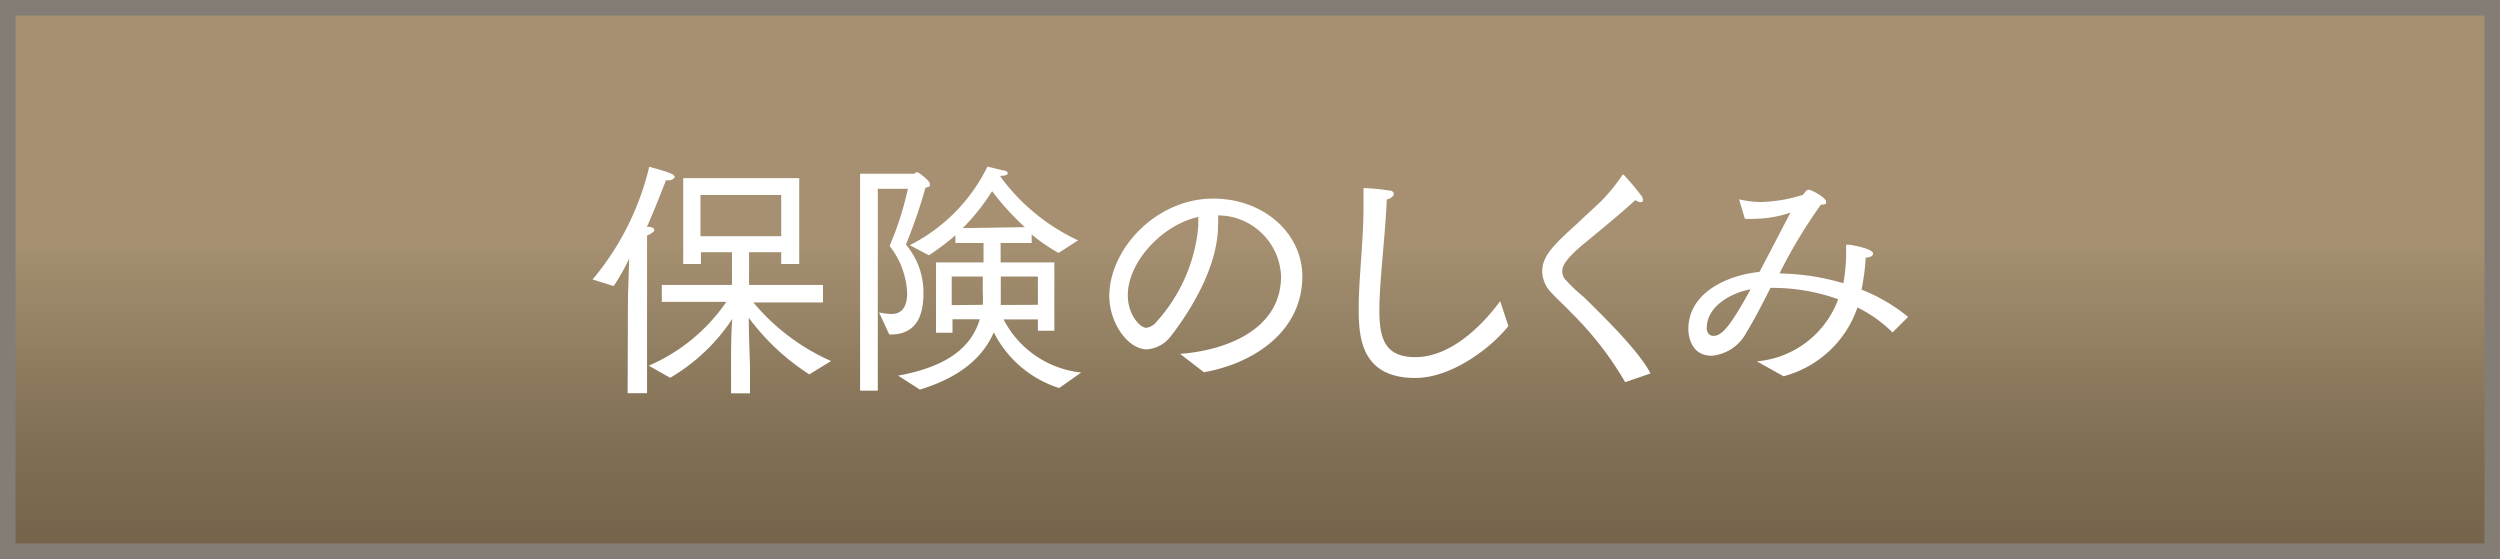
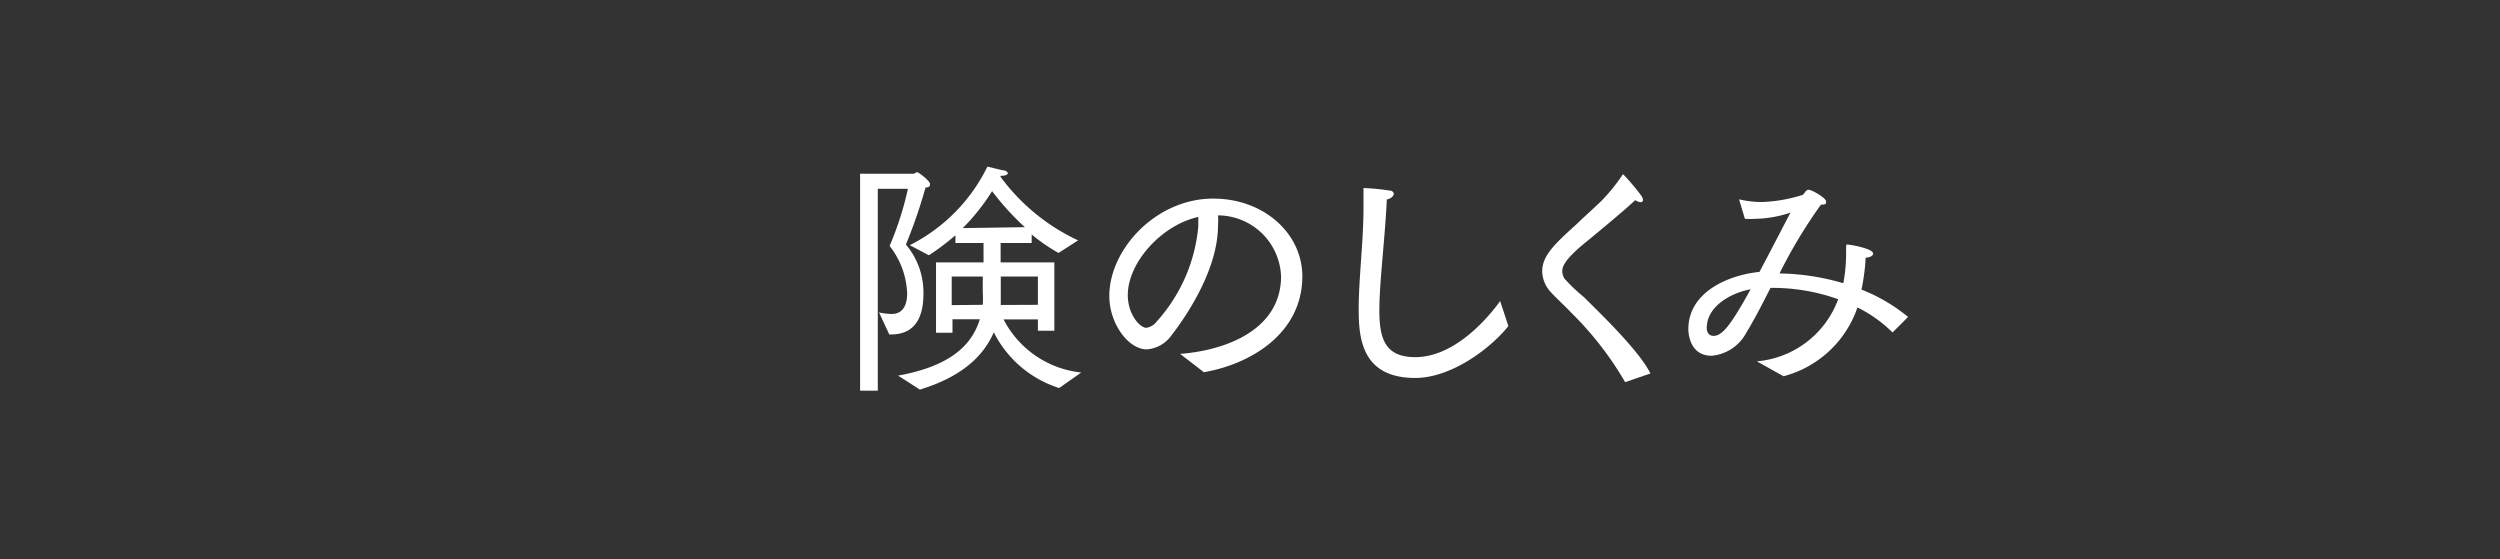
<svg xmlns="http://www.w3.org/2000/svg" viewBox="0 0 161 36">
  <rect x="0" y="0" width="161" height="36" fill="#333333" stroke="none" />
  <defs>
    <style>
      .cls-1 {
        stroke: #837d76;
        stroke-miterlimit: 10;
        fill: url(#名称未設定グラデーション_21);
      }

      .cls-2 {
        fill: #fff;
      }
    </style>
    <linearGradient id="名称未設定グラデーション_21" data-name="名称未設定グラデーション 21" x1="80.5" y1="35.5" x2="80.5" y2="0.5" gradientUnits="userSpaceOnUse">
      <stop offset="0" stop-color="#74634a" />
      <stop offset="0.2" stop-color="#816f54" />
      <stop offset="0.56" stop-color="#a48f70" />
      <stop offset="0.58" stop-color="#a69071" />
    </linearGradient>
  </defs>
  <title>gn2_of_sp</title>
  <g id="レイヤー_2" data-name="レイヤー 2">
    <g id="レイヤー_1-2" data-name="レイヤー 1">
      <g>
-         <rect class="cls-1" x="0.5" y="0.5" width="160" height="35" />
        <g>
-           <path class="cls-2" d="M40.44,19.18l.08-2.53a13.11,13.11,0,0,1-1,1.77L38.16,18a17.55,17.55,0,0,0,3.65-7.26c.21.06.87.23,1.37.42.19.08.27.18.27.24s-.16.21-.37.21a.77.77,0,0,1-.19,0c-.27.68-.68,1.76-1.23,3h.11c.26,0,.37.13.37.21s-.18.24-.47.34c0,.42,0,1.16,0,1.16v9H40.42Zm1.34,4.37a11.68,11.68,0,0,0,5-4.11l-4.16,0V18.35h4.52V16.24h-2l0,.76H44V11.47h7.47V17H50.31v-.76H48.24v2.11H53v1.13l-4.48,0a13.72,13.72,0,0,0,5,3.77l-1.4.86a14.74,14.74,0,0,1-3.9-3.65c0,1.08.08,2.92.08,3.11v1.76H47.08V23.44c0-.68,0-2,.08-2.9a12.26,12.26,0,0,1-4,3.79Zm8.53-8.34V12.56H45.11v2.65Z" />
          <path class="cls-2" d="M55.39,11.19h3.44c.06,0,.16-.1.24-.1s.82.55.82.76-.08.18-.29.24a33.16,33.16,0,0,1-1.26,3.66,4.77,4.77,0,0,1,1.13,3.13c0,1-.19,2.66-2.1,2.66h-.1l-.66-1.42a4.28,4.28,0,0,0,.81.1c.86,0,1-.79,1-1.32a5.22,5.22,0,0,0-1.13-3.06,20.65,20.65,0,0,0,1.18-3.68H56.53v13H55.39Zm2.45,13c3-.55,4.68-1.71,5.26-3.63H61.34v.87H60.28V16.9h3.06V15.65H61.53v-.5a15.28,15.28,0,0,1-1.71,1.29l-1.23-.65a11.15,11.15,0,0,0,5-5.06l1,.24c.19,0,.31.11.31.19s-.13.16-.39.16h-.08l0,.06a13,13,0,0,0,5,4.1l-1.26.81a11.26,11.26,0,0,1-1.73-1.19v.55h-2V16.9H67.9v4.4H66.84v-.73H64.63a6.37,6.37,0,0,0,5,3.42l-1.42,1A7.13,7.13,0,0,1,64,21.4c-.73,1.69-2.27,2.93-4.76,3.69Zm5.45-4.56a6.64,6.64,0,0,0,0-.82v-1h-2v1.84Zm2.71-5a17,17,0,0,1-2.11-2.32A13.37,13.37,0,0,1,62,14.69Zm.84,5V17.81H64.45c0,.45,0,.87,0,1.14s0,.47,0,.69Z" />
          <path class="cls-2" d="M76,22.79c3-.23,6.5-1.58,6.5-5a4.08,4.08,0,0,0-4.06-3.92,4.33,4.33,0,0,1,0,.65c0,2.92-2.16,6-3,7.08a2.15,2.15,0,0,1-1.58.9c-1.21,0-2.42-1.68-2.42-3.44,0-3,3-6.27,6.69-6.27,3.29,0,5.74,2.27,5.74,5,0,3.68-3.32,5.66-6.34,6.18ZM72.63,19c0,1.27.79,2.11,1.19,2.11a1,1,0,0,0,.66-.39,10.55,10.55,0,0,0,2.69-6.14c0-.21,0-.4,0-.61C74.79,14.5,72.63,16.92,72.63,19Z" />
          <path class="cls-2" d="M97.14,21c-1.18,1.47-3.69,3.34-6,3.34-3.47,0-3.64-2.61-3.64-4.44,0-2,.31-4.31.31-6.6,0-.4,0-.79,0-1.19a13.88,13.88,0,0,1,1.66.16c.21,0,.29.13.29.23s-.18.31-.45.34c-.11,2.5-.48,5.32-.48,7.16s.39,3,2.31,3c2.69,0,4.89-2.81,5.47-3.61Z" />
          <path class="cls-2" d="M104.66,24.61a21.23,21.23,0,0,0-3.47-4.47c-.4-.43-.92-.89-1.34-1.35a2,2,0,0,1-.53-1.32c0-1,.77-1.73,2.24-3.06.45-.44,1-.92,1.58-1.48a11.72,11.72,0,0,0,1.31-1.61c0-.06.08-.08.1-.08a14.54,14.54,0,0,1,1.11,1.31.61.61,0,0,1,.15.32c0,.1-.06.15-.16.15a.75.75,0,0,1-.34-.13c-.52.48-1.18,1.06-3.15,2.68-1.4,1.13-1.55,1.6-1.55,1.89a.93.93,0,0,0,.14.48A10.84,10.84,0,0,0,102,19.13c1,1,3.52,3.4,4.29,4.92Z" />
          <path class="cls-2" d="M113.14,23.27a6.14,6.14,0,0,0,5.24-4,12.6,12.6,0,0,0-4.36-.73c-.56,1.11-1.08,2.11-1.55,2.87a2.8,2.8,0,0,1-2.24,1.5c-1.44,0-1.5-1.5-1.5-1.71,0-2.37,2.53-3.48,4.58-3.69.74-1.39,1.47-2.82,2-3.82a7.42,7.42,0,0,1-2.23.4,5.26,5.26,0,0,1-.71,0L112,12.85a.06.06,0,0,1,0,0s0,0,.06,0h0a6.19,6.19,0,0,0,1.39.16,9.63,9.63,0,0,0,2.55-.43c.19,0,.26-.36.47-.36s1.13.52,1.13.76-.11.16-.34.21a32.47,32.47,0,0,0-2.66,4.42,15.29,15.29,0,0,1,4.11.63,10.51,10.51,0,0,0,.18-2.06c0-.42,0-.43.06-.43h0c.23,0,1.68.26,1.68.58,0,.15-.23.26-.48.26a13.86,13.86,0,0,1-.27,2.06,11.1,11.1,0,0,1,3,1.76l-1,1a8.6,8.6,0,0,0-2.26-1.61,6.88,6.88,0,0,1-4.76,4.43Zm-3.23-2.19c0,.37.18.55.44.55.56,0,1.1-.66,2.39-3C111.42,18.87,109.93,19.76,109.92,21.08Z" />
        </g>
      </g>
    </g>
  </g>
</svg>